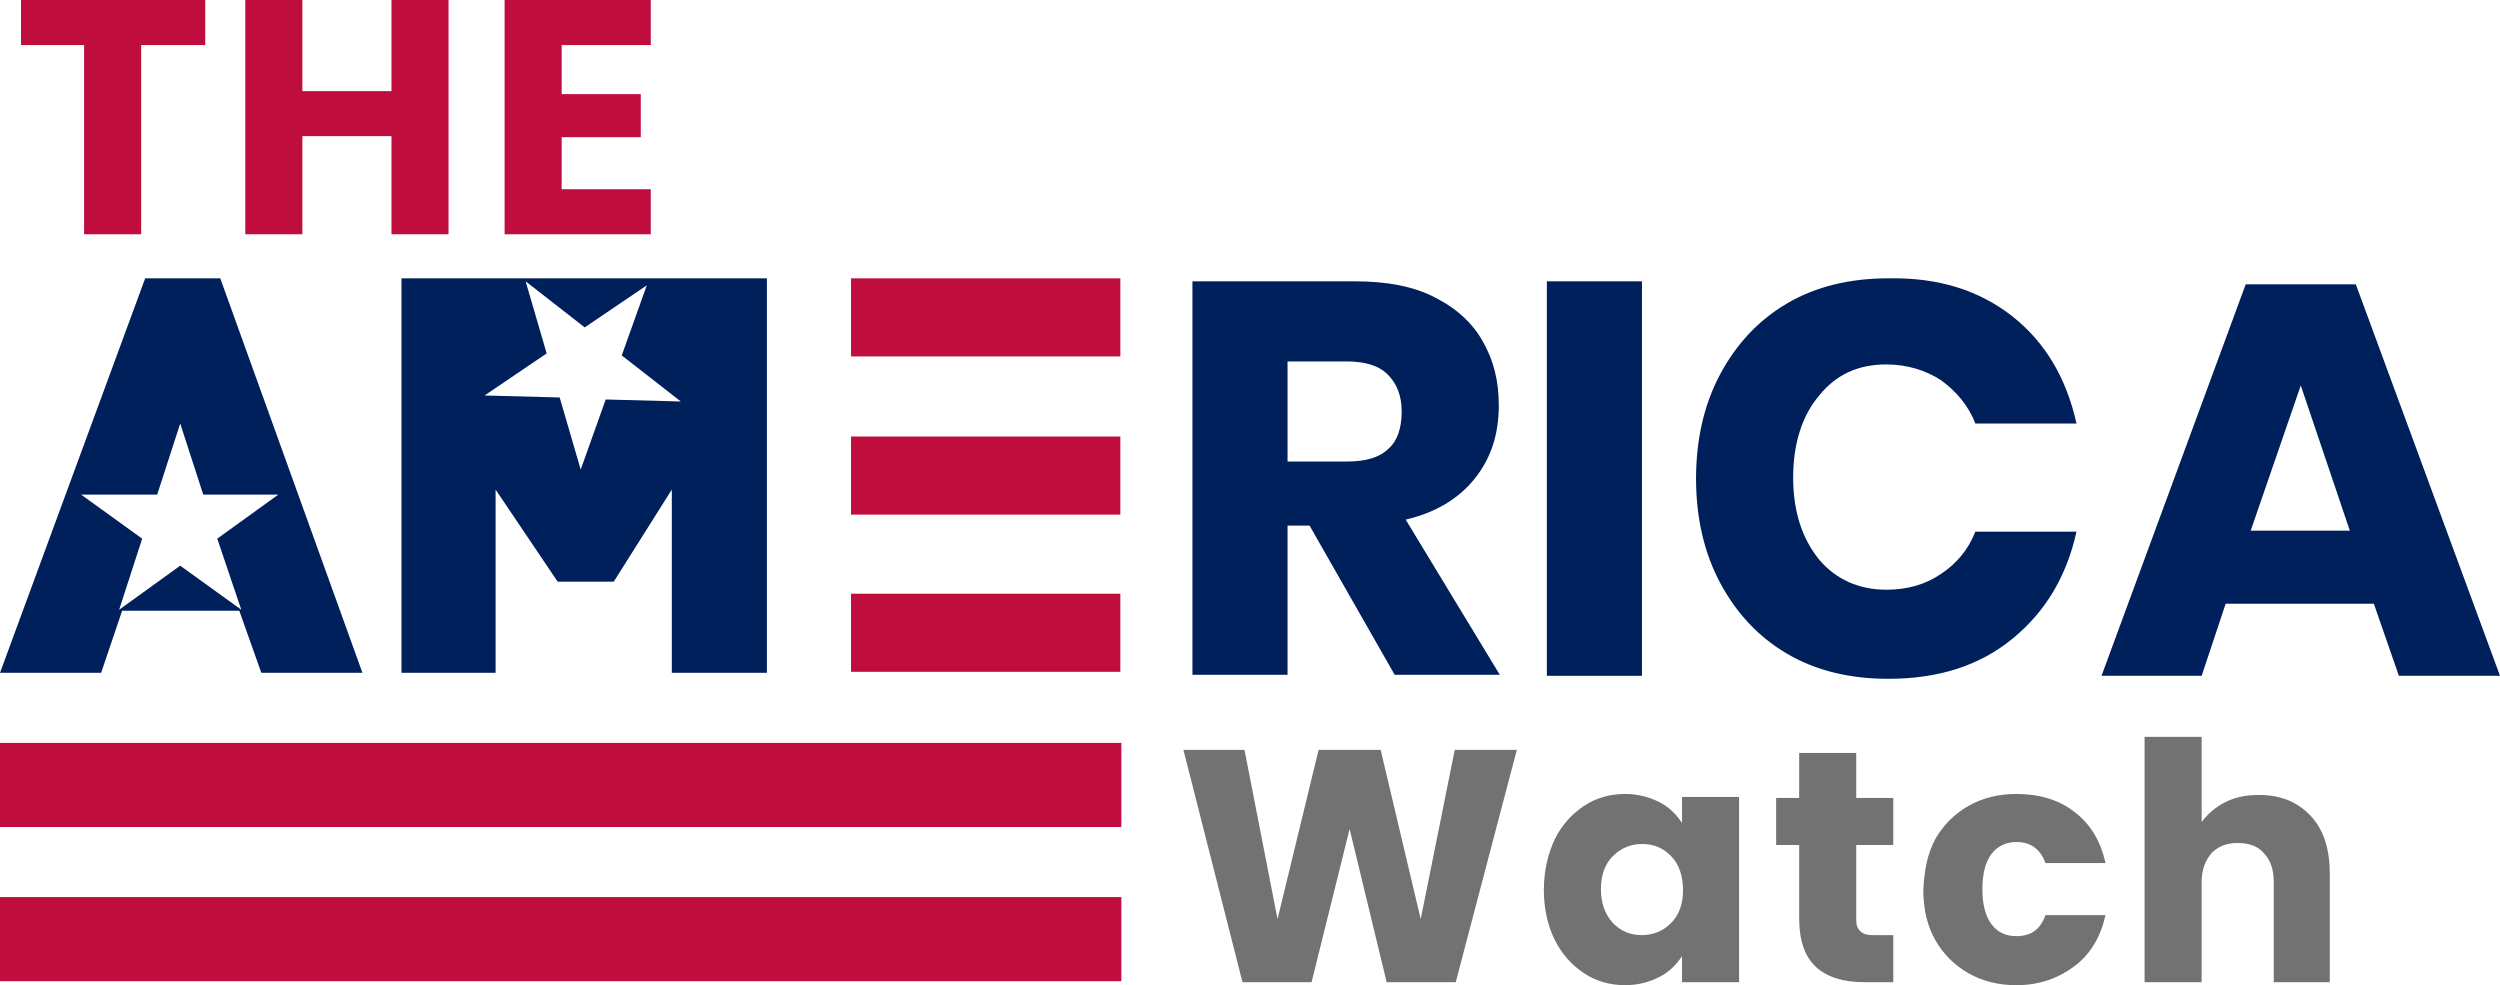
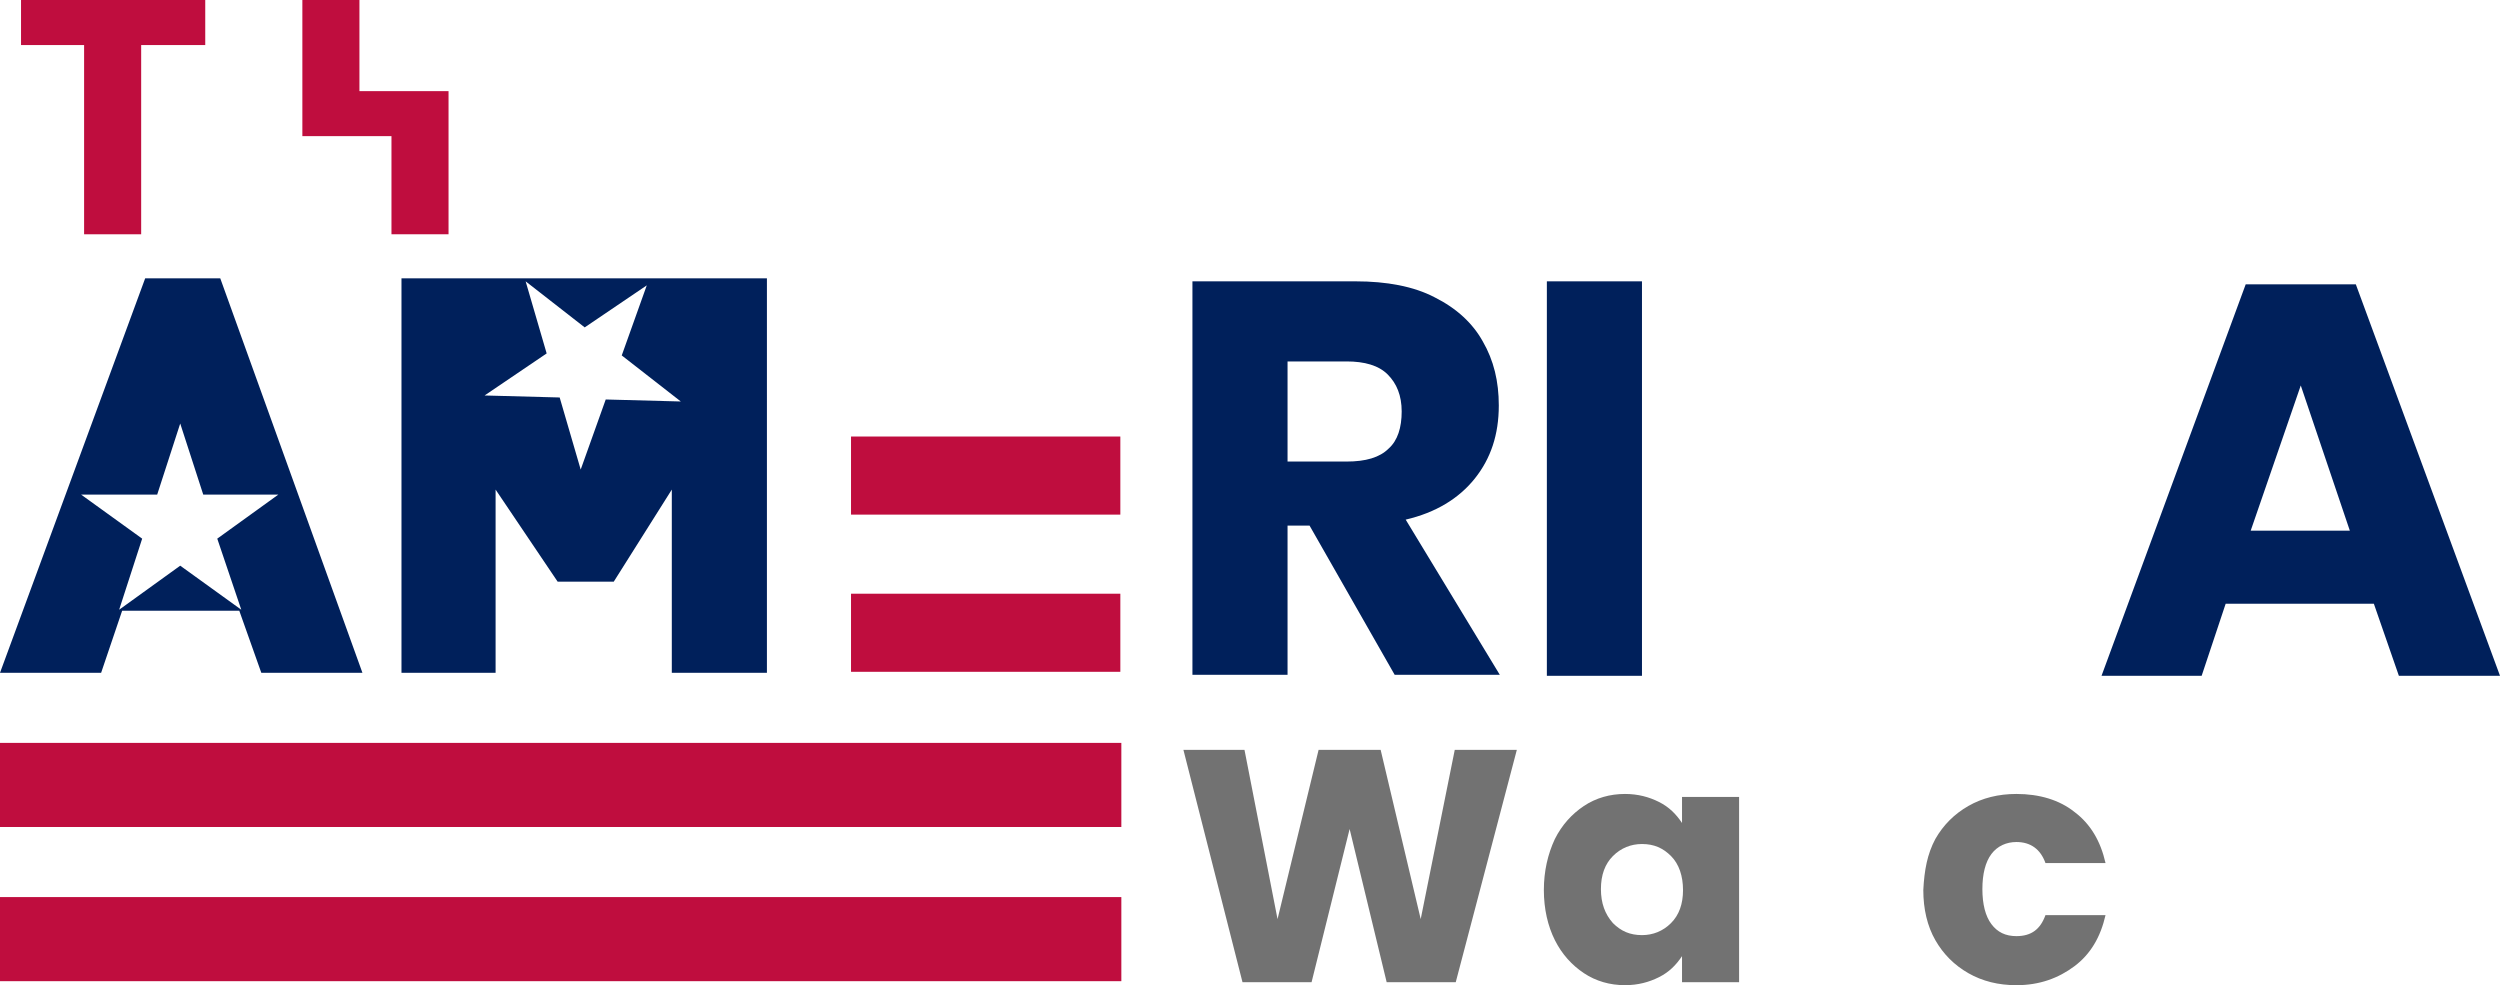
<svg xmlns="http://www.w3.org/2000/svg" xmlns:ns1="http://sodipodi.sourceforge.net/DTD/sodipodi-0.dtd" xmlns:ns2="http://www.inkscape.org/namespaces/inkscape" id="Layer_1" x="0px" y="0px" viewBox="0 0 249.7 98.4" xml:space="preserve" ns1:docname="TheAmericaWatch-logo-b37-SVG-Resized-Replacement_NEW_cropped.svg" width="249.7" height="98.4" ns2:version="0.92.3 (2405546, 2018-03-11)">
  <defs id="defs59" />
  <style type="text/css" id="style2">	.st0{enable-background:new    ;}	.st1{fill:#727272;}	.st2{fill:#BF0D3E;}	.st3{fill:#00205B;}</style>
  <g id="g54" transform="translate(-72.3,-58.8)">
    <g class="st0" id="g14" style="enable-background:new">
      <path class="st1" d="m 223.8,133.7 -6.1,23.2 h -6.9 l -3.7,-15.3 -3.8,15.3 h -6.9 l -5.9,-23.2 h 6.1 l 3.3,16.9 4.1,-16.9 h 6.2 l 4,16.9 3.4,-16.9 z" id="path4" ns2:connector-curvature="0" style="fill:#727272" />
      <path class="st1" d="m 227.6,142.6 c 0.7,-1.4 1.7,-2.5 2.9,-3.3 1.2,-0.8 2.6,-1.2 4.1,-1.2 1.3,0 2.4,0.3 3.4,0.8 1,0.5 1.7,1.2 2.3,2.1 v -2.6 h 5.7 v 18.5 h -5.7 v -2.6 c -0.6,0.9 -1.3,1.6 -2.3,2.1 -1,0.5 -2.1,0.8 -3.4,0.8 -1.5,0 -2.9,-0.4 -4.1,-1.2 -1.2,-0.8 -2.2,-1.9 -2.9,-3.3 -0.7,-1.4 -1.1,-3.1 -1.1,-5 0,-1.9 0.4,-3.6 1.1,-5.1 z m 11.6,1.7 c -0.8,-0.8 -1.7,-1.2 -2.9,-1.2 -1.1,0 -2.1,0.4 -2.9,1.2 -0.8,0.8 -1.2,1.9 -1.2,3.3 0,1.4 0.4,2.5 1.2,3.4 0.8,0.8 1.7,1.2 2.9,1.2 1.1,0 2.1,-0.4 2.9,-1.2 0.8,-0.8 1.2,-1.9 1.2,-3.3 0,-1.4 -0.4,-2.6 -1.2,-3.4 z" id="path6" ns2:connector-curvature="0" style="fill:#727272" />
-       <path class="st1" d="m 261.4,152.1 v 4.8 h -2.9 c -2.1,0 -3.7,-0.5 -4.8,-1.5 -1.1,-1 -1.7,-2.6 -1.7,-4.9 v -7.3 h -2.3 v -4.7 H 252 V 134 h 5.7 v 4.5 h 3.7 v 4.7 h -3.7 v 7.4 c 0,0.6 0.1,0.9 0.4,1.2 0.3,0.3 0.7,0.4 1.3,0.4 h 2 z" id="path8" ns2:connector-curvature="0" style="fill:#727272" />
      <path class="st1" d="m 265.6,142.6 c 0.8,-1.4 1.9,-2.5 3.3,-3.3 1.4,-0.8 3,-1.2 4.8,-1.2 2.3,0 4.3,0.6 5.8,1.8 1.6,1.2 2.6,2.9 3.1,5.1 h -6 c -0.5,-1.4 -1.5,-2.1 -2.9,-2.1 -1,0 -1.9,0.4 -2.5,1.2 -0.6,0.8 -0.9,2 -0.9,3.5 0,1.5 0.3,2.7 0.9,3.5 0.6,0.8 1.4,1.2 2.5,1.2 1.5,0 2.4,-0.7 2.9,-2.1 h 6 c -0.5,2.2 -1.5,3.9 -3.1,5.1 -1.6,1.2 -3.5,1.9 -5.8,1.9 -1.8,0 -3.4,-0.4 -4.8,-1.2 -1.4,-0.8 -2.5,-1.9 -3.3,-3.3 -0.8,-1.4 -1.2,-3.1 -1.2,-5 0.1,-2 0.4,-3.6 1.2,-5.1 z" id="path10" ns2:connector-curvature="0" style="fill:#727272" />
-       <path class="st1" d="m 303.1,140.3 c 1.3,1.4 1.9,3.3 1.9,5.8 v 10.8 h -5.6 v -10 c 0,-1.2 -0.3,-2.2 -1,-2.9 -0.6,-0.7 -1.5,-1 -2.6,-1 -1.1,0 -1.9,0.3 -2.6,1 -0.6,0.7 -1,1.6 -1,2.9 v 10 h -5.7 v -24.5 h 5.7 v 8.5 c 0.6,-0.8 1.4,-1.5 2.4,-2 1,-0.5 2.1,-0.7 3.3,-0.7 2.2,0 3.9,0.7 5.2,2.1 z" id="path12" ns2:connector-curvature="0" style="fill:#727272" />
    </g>
    <g id="g22">
      <path class="st2" d="m 92.8,58.8 v 4.5 H 86.4 V 82.2 H 80.7 V 63.3 h -6.3 v -4.5 z" id="path16" ns2:connector-curvature="0" style="fill:#bf0d3e" />
-       <path class="st2" d="m 117.1,58.8 v 23.4 h -5.7 v -9.8 h -8.9 v 9.8 H 96.8 V 58.8 h 5.7 v 9.1 h 8.9 v -9.1 c 0,0 5.7,0 5.7,0 z" id="path18" ns2:connector-curvature="0" style="fill:#bf0d3e" />
-       <path class="st2" d="m 128.4,63.3 v 4.9 h 7.9 v 4.3 h -7.9 v 5.2 h 8.9 v 4.5 H 122.7 V 58.8 h 14.6 v 4.5 z" id="path20" ns2:connector-curvature="0" style="fill:#bf0d3e" />
+       <path class="st2" d="m 117.1,58.8 v 23.4 h -5.7 v -9.8 h -8.9 v 9.8 V 58.8 h 5.7 v 9.1 h 8.9 v -9.1 c 0,0 5.7,0 5.7,0 z" id="path18" ns2:connector-curvature="0" style="fill:#bf0d3e" />
    </g>
    <path class="st3" d="M 94.3,86.6 H 86.8 L 72.3,126 h 10.1 l 2.1,-6.2 h 11.7 l 2.2,6.2 h 10.1 z m 2.1,33.1 -6.1,-4.4 -6.1,4.4 2.3,-7.1 -6.1,-4.4 H 88 l 2.3,-7.1 2.3,7.1 h 7.5 l -6.1,4.4 z" id="path24" ns2:connector-curvature="0" style="fill:#00205b" />
    <path class="st3" d="M 112.4,86.6 V 126 h 9.4 v -18.3 l 6.2,9.2 h 5.6 l 5.8,-9.2 V 126 h 9.5 V 86.6 Z m 20.4,12.1 -2.5,7 -2.1,-7.2 -7.5,-0.2 6.2,-4.2 -2.1,-7.2 5.9,4.6 6.2,-4.2 -2.5,7 5.9,4.6 z" id="path26" ns2:connector-curvature="0" style="fill:#00205b" />
    <g id="g36">
      <g id="g34">
-         <rect x="157.3" y="86.6" class="st2" width="26.9" height="7.8" id="rect28" style="fill:#bf0d3e" />
        <rect x="157.3" y="102.4" class="st2" width="26.9" height="7.8" id="rect30" style="fill:#bf0d3e" />
        <rect x="157.3" y="118.1" class="st2" width="26.9" height="7.8" id="rect32" style="fill:#bf0d3e" />
      </g>
    </g>
    <g id="g48">
      <g id="g46">
        <path class="st3" d="m 211.6,126.2 -8.5,-14.9 h -2.2 v 14.9 h -9.5 V 86.9 h 16.3 c 3.1,0 5.8,0.5 7.9,1.6 2.2,1.1 3.8,2.6 4.8,4.4 1.1,1.9 1.6,4 1.6,6.4 0,2.9 -0.8,5.3 -2.4,7.3 -1.6,2 -3.9,3.4 -6.9,4.1 l 9.4,15.5 c 0,0 -10.5,0 -10.5,0 z m -10.7,-21.3 h 5.9 c 1.9,0 3.3,-0.4 4.2,-1.3 0.9,-0.8 1.3,-2.1 1.3,-3.7 0,-1.6 -0.5,-2.8 -1.4,-3.7 -0.9,-0.9 -2.3,-1.3 -4.1,-1.3 h -5.9 z" id="path38" ns2:connector-curvature="0" style="fill:#00205b" />
        <path class="st3" d="m 236.3,86.9 v 39.4 h -9.5 V 86.9 Z" id="path40" ns2:connector-curvature="0" style="fill:#00205b" />
-         <path class="st3" d="m 273.3,90.4 c 3.3,2.6 5.4,6.2 6.4,10.7 h -10.1 c -0.7,-1.8 -1.9,-3.2 -3.4,-4.3 -1.5,-1 -3.4,-1.6 -5.5,-1.6 -2.8,0 -5,1 -6.7,3.1 -1.7,2 -2.6,4.8 -2.6,8.2 0,3.4 0.9,6.1 2.6,8.2 1.7,2 4,3 6.7,3 2.1,0 3.9,-0.5 5.5,-1.6 1.5,-1 2.7,-2.4 3.4,-4.2 h 10.1 c -1,4.5 -3.1,8 -6.4,10.7 -3.3,2.7 -7.4,4 -12.4,4 -3.8,0 -7.2,-0.8 -10.1,-2.5 -2.9,-1.7 -5.1,-4.1 -6.7,-7.1 -1.6,-3 -2.4,-6.5 -2.4,-10.4 0,-3.9 0.8,-7.4 2.4,-10.4 1.6,-3 3.8,-5.4 6.7,-7.1 2.9,-1.7 6.3,-2.5 10.1,-2.5 5,-0.1 9.1,1.2 12.4,3.8 z" id="path42" ns2:connector-curvature="0" style="fill:#00205b" />
        <path class="st3" d="m 309.4,119.1 h -14.8 l -2.4,7.2 h -10 l 14.4,-39.1 h 11 l 14.4,39.1 h -10.1 z m -2.4,-7.3 -4.9,-14.5 -5,14.5 z" id="path44" ns2:connector-curvature="0" style="fill:#00205b" />
      </g>
    </g>
    <rect x="72.3" y="133" class="st2" width="112" height="8.4" id="rect50" style="fill:#bf0d3e" />
    <rect x="72.3" y="148.4" class="st2" width="112" height="8.4" id="rect52" style="fill:#bf0d3e" />
  </g>
</svg>